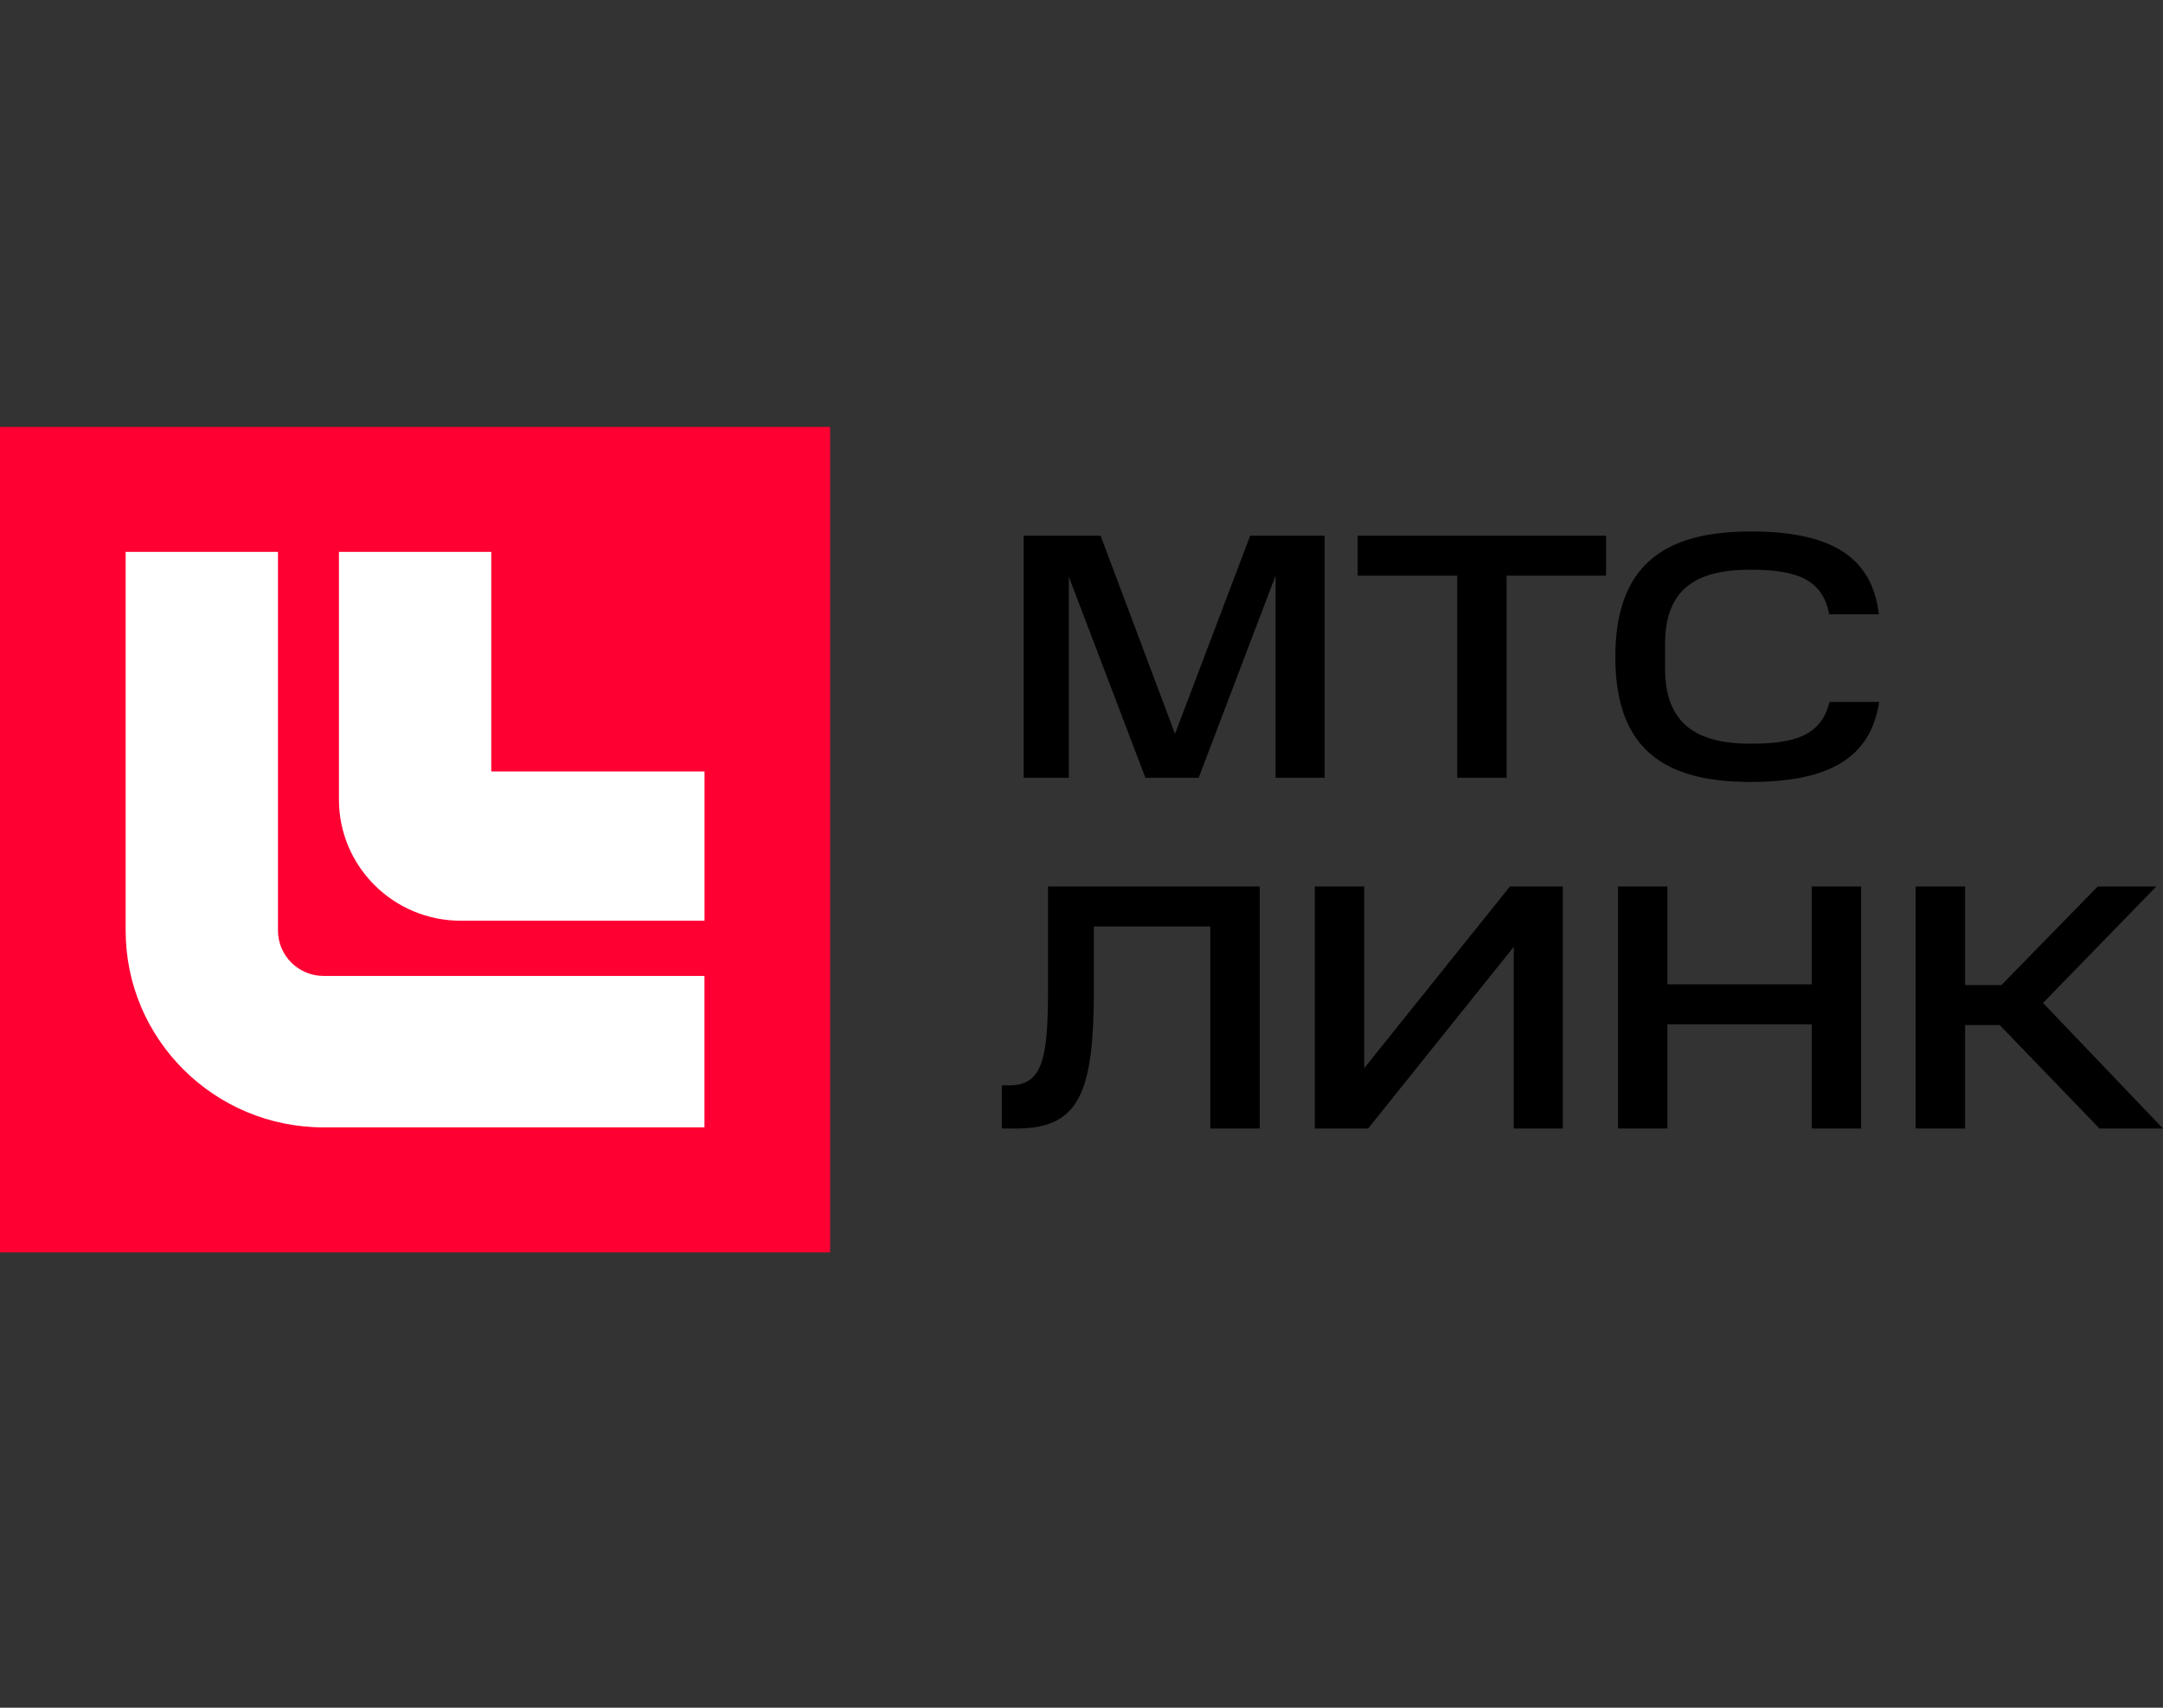
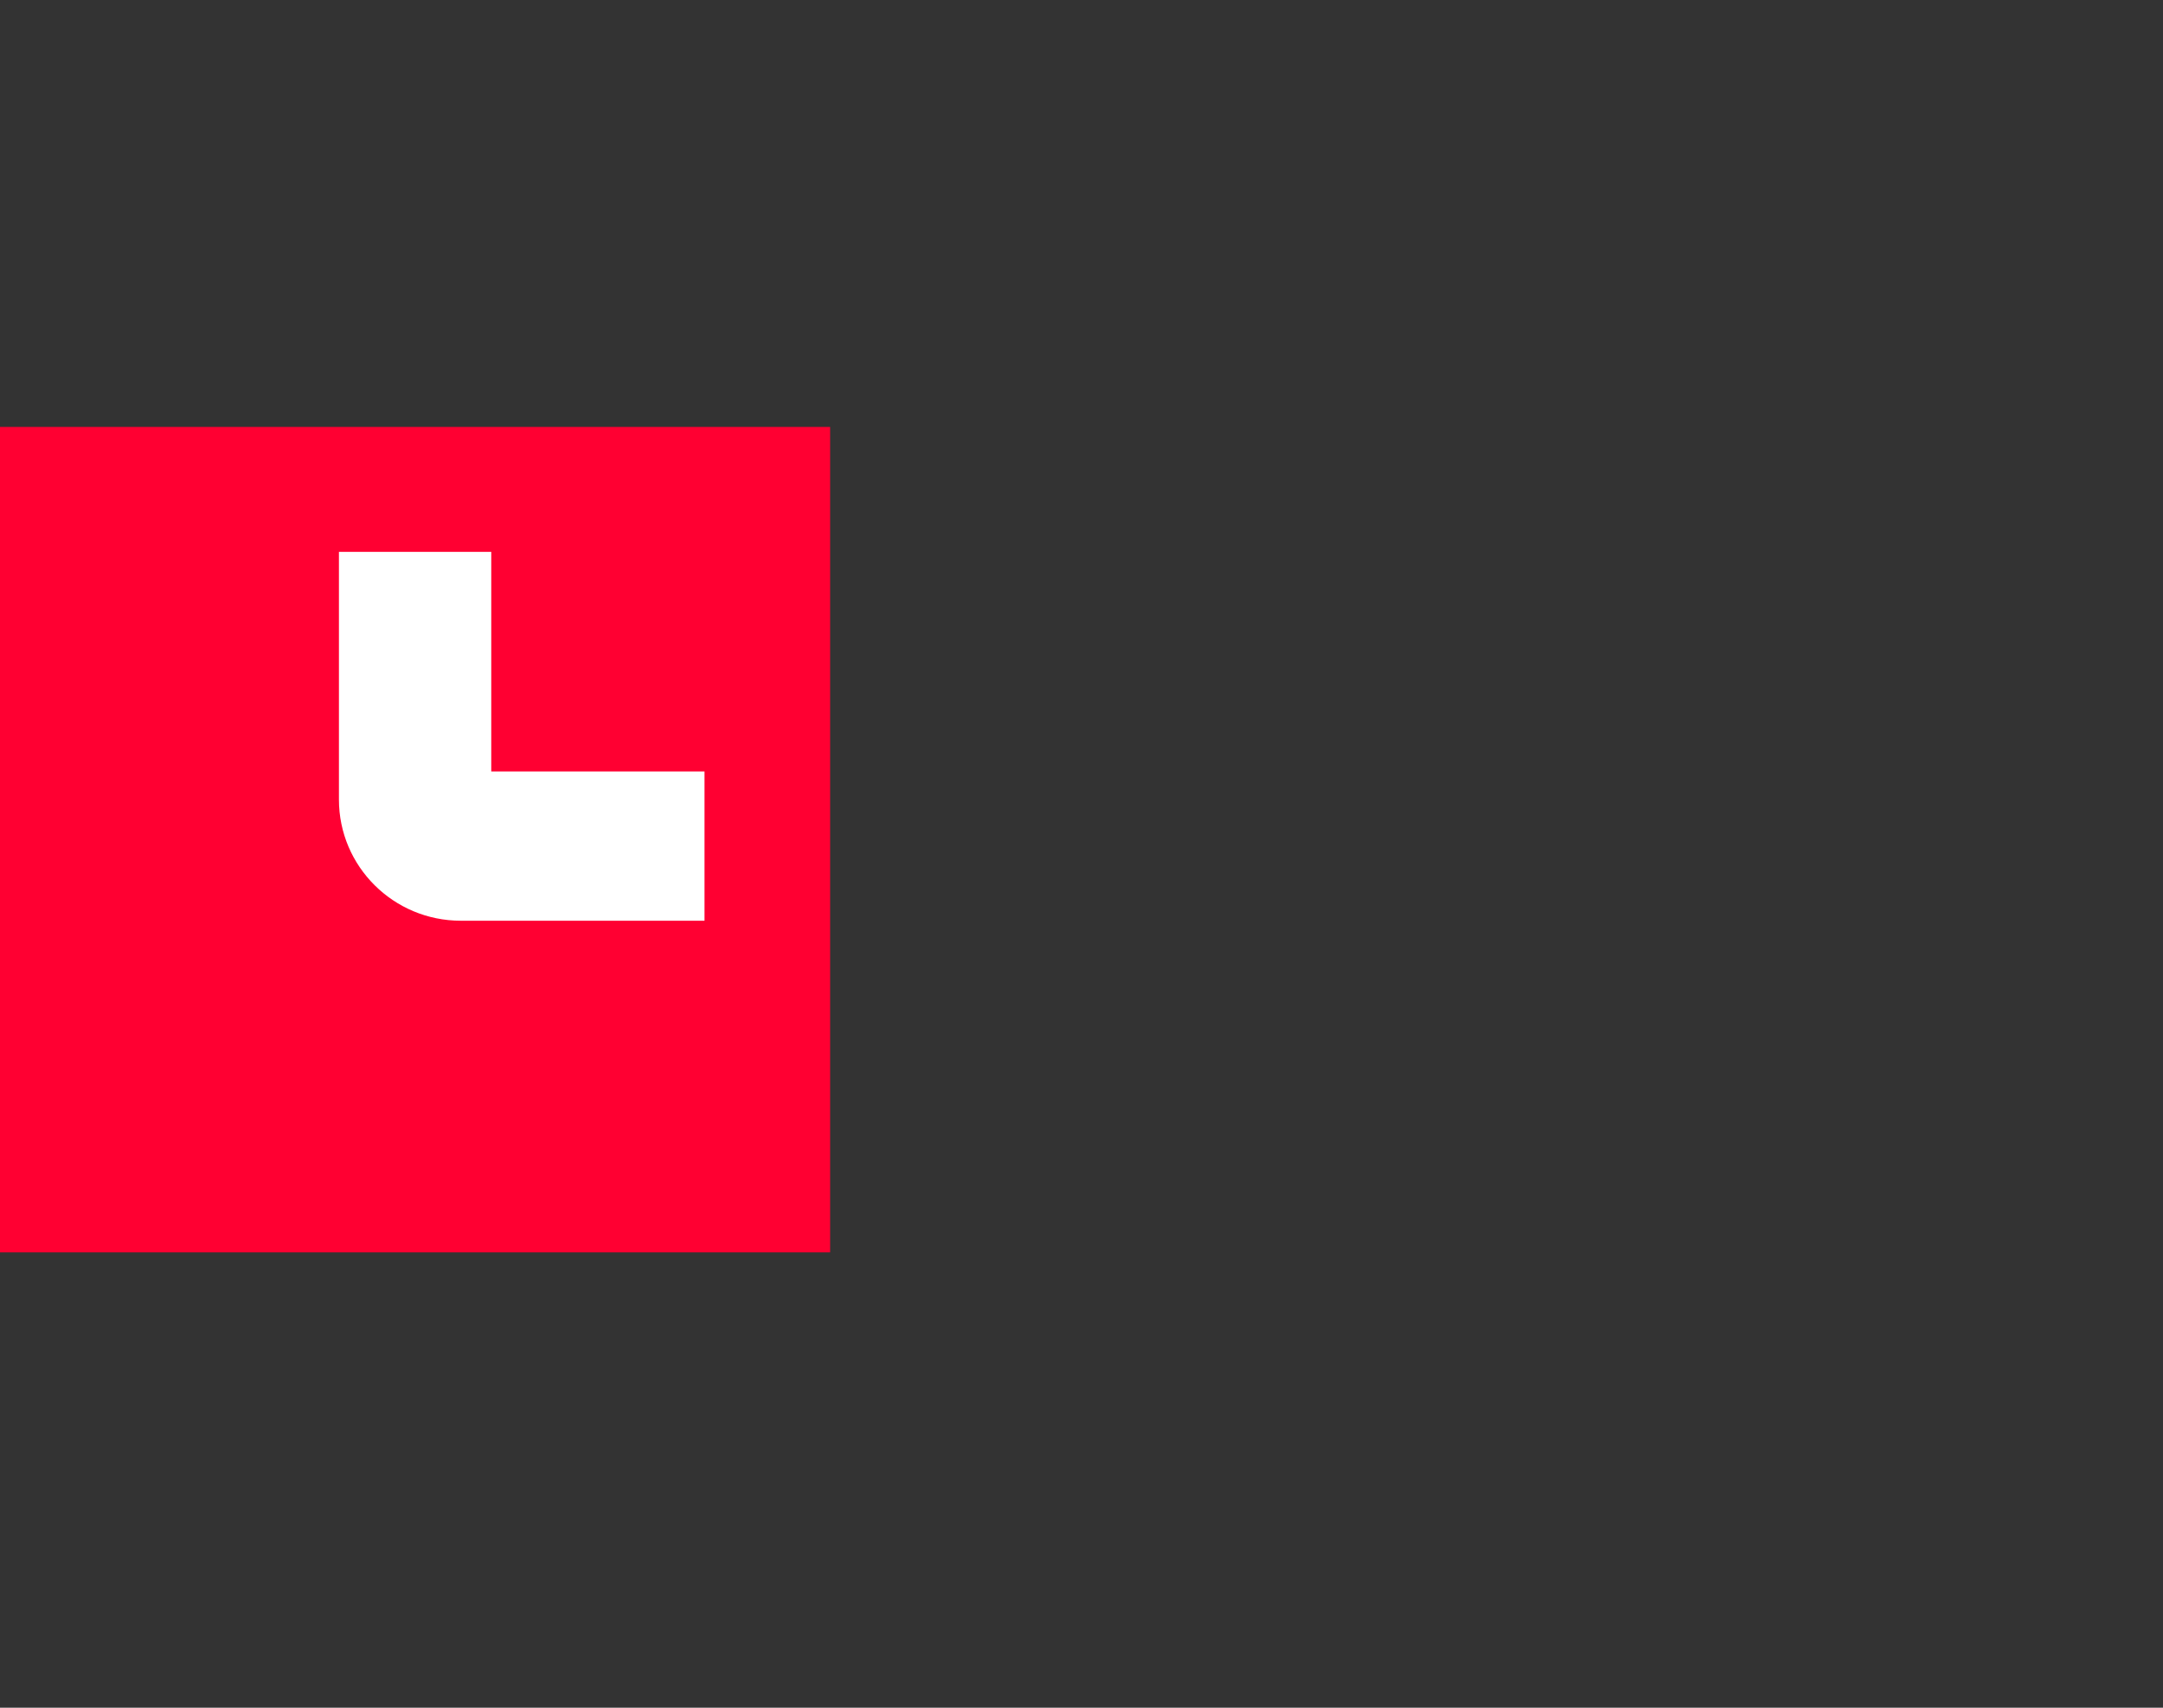
<svg xmlns="http://www.w3.org/2000/svg" width="76" height="60" viewBox="0 0 76 60" fill="none">
  <rect x="0" y="0" width="76" height="60" fill="#333333" stroke="none" />
  <path d="M29.168 15H0V44H29.168V15Z" fill="#FF0032" />
-   <path fill-rule="evenodd" clip-rule="evenodd" d="M4.415 32.692V19.39H9.767V32.692C9.767 33.574 10.486 34.289 11.373 34.289H24.752V39.61H11.373C7.53 39.61 4.415 36.513 4.415 32.692Z" fill="white" />
  <path fill-rule="evenodd" clip-rule="evenodd" d="M11.909 28.092V19.39H17.261V27.105H24.754V32.349H16.191C13.827 32.349 11.909 30.443 11.909 28.092Z" fill="white" />
-   <path d="M40.245 27.325L37.555 20.263V27.325H35.968V18.821H38.671L41.286 25.784L43.927 18.821H46.543V27.325H44.819V20.226L42.117 27.325H40.245ZM51.201 20.226H47.705V18.821H56.432V20.226H52.937V27.325H51.201V20.226ZM56.757 23.085C56.757 19.856 58.48 18.673 61.505 18.673C64.232 18.673 65.769 19.486 66.017 21.582H64.269C64.046 20.361 63.141 20.016 61.505 20.016C59.682 20.016 58.505 20.62 58.505 22.629V23.492C58.505 25.464 59.658 26.13 61.505 26.13C63.079 26.13 63.996 25.834 64.282 24.663H66.029C65.719 26.672 64.207 27.473 61.505 27.473C58.48 27.473 56.757 26.327 56.757 23.085ZM35.2 38.134H35.46C36.638 38.134 36.824 37.197 36.824 34.72V31.146H44.262V39.65H42.526V32.551H38.435V34.72C38.435 38.356 37.952 39.65 35.708 39.65H35.2V38.134ZM53.189 33.266L48.07 39.65H46.198V31.146H47.933V37.53L53.053 31.146H54.913V39.65H53.189V33.266ZM56.851 31.146H58.587V34.584H63.657V31.146H65.392V39.65H63.657V35.989H58.587V39.65H56.851V31.146ZM73.707 31.146H75.764L71.785 35.238L76 39.65H73.769L70.261 36.014H69.046V39.65H67.31V31.146H69.046V34.609H70.323L73.707 31.146Z" fill="black" />
</svg>